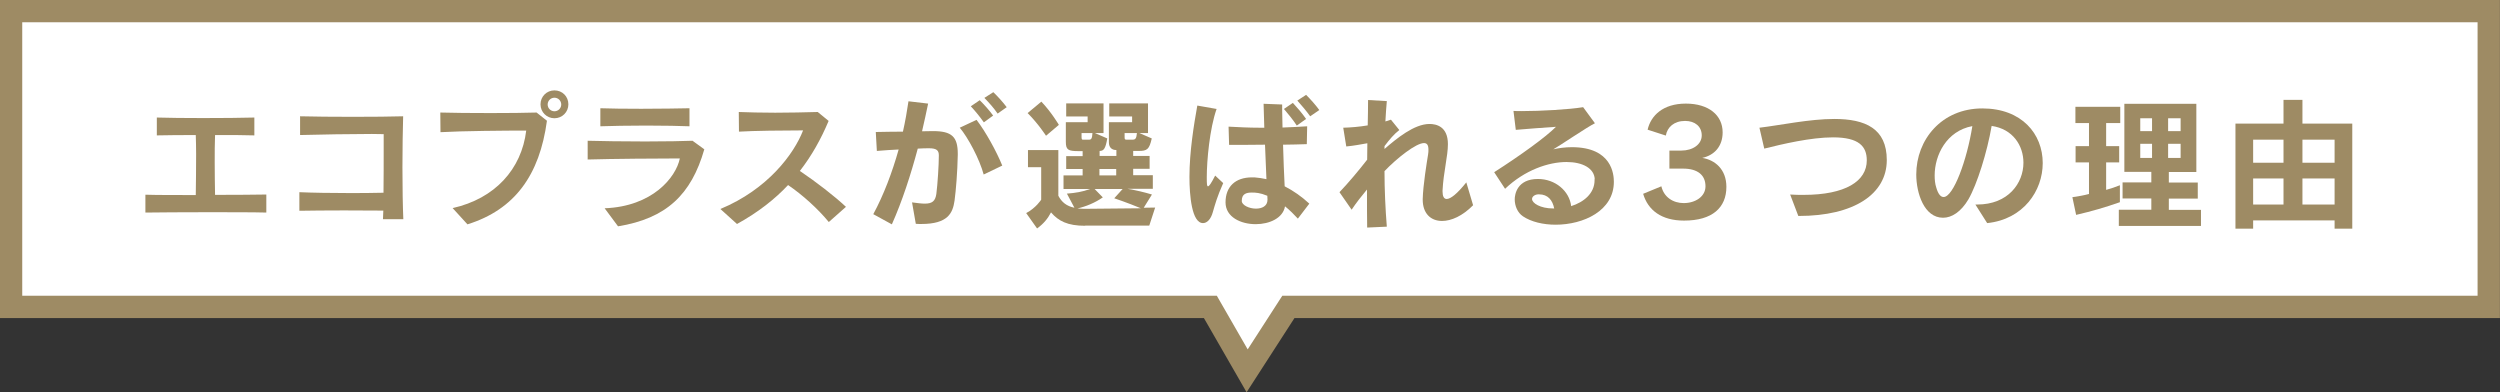
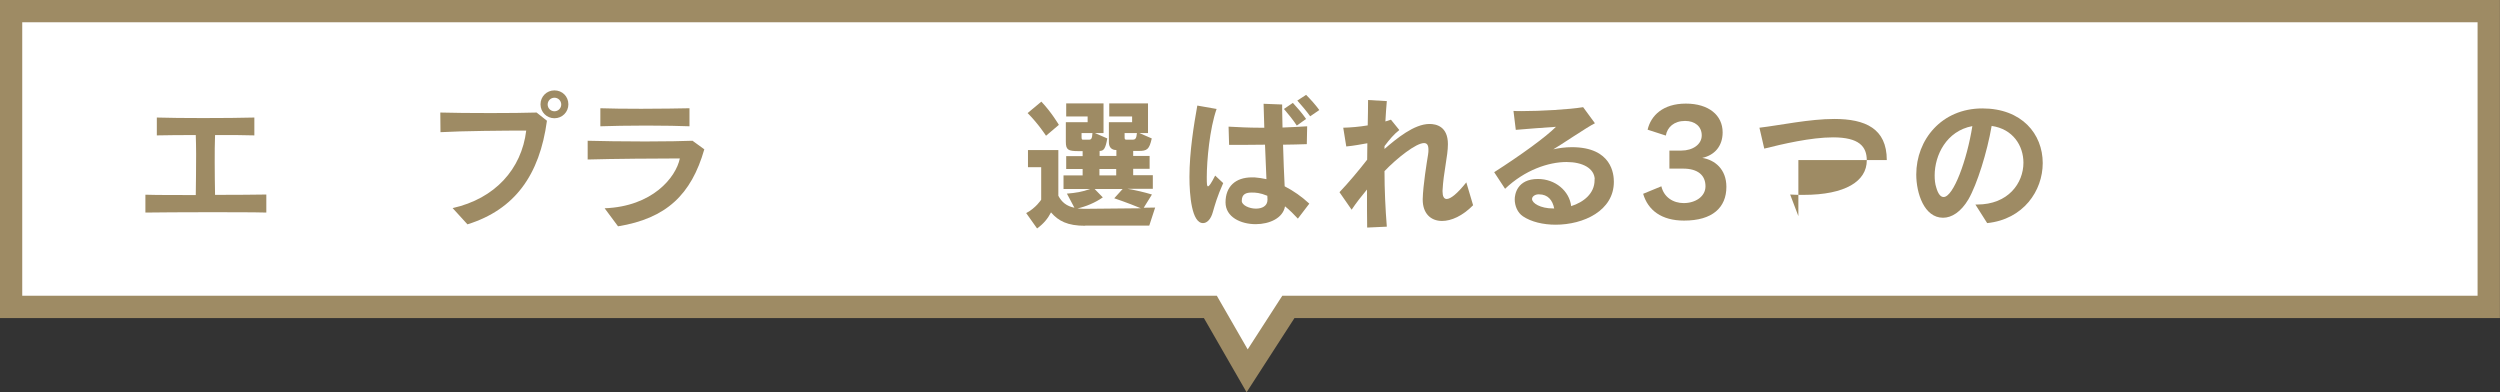
<svg xmlns="http://www.w3.org/2000/svg" version="1.1" x="0px" y="0px" viewBox="0 0 1399.6 219.6" style="enable-background:new 0 0 1399.6 219.6;" xml:space="preserve">
  <rect x="0" y="0" width="1399.6" height="219.6" fill="#333333" stroke="none" />
  <style type="text/css">
	.st0{fill:#FFFFFF;stroke:#9E8B64;stroke-width:12.5;stroke-miterlimit:10;}
	.st1{fill:#9E8B64;}
</style>
  <g id="レイヤー_1">
</g>
  <g id="レイヤー_2">
    <polygon class="st0" points="1393.3,6.2 6.2,6.2 6.2,171.8 642.5,171.8 677.6,171.8 698.2,207.6 721.3,171.8 1393.3,171.8  " />
  </g>
  <g id="_x31_0">
    <g>
      <g>
        <path class="st1" d="M149.2,119c-7.3-0.2-20.4-0.2-33.6-0.2c-13.2,0-26.5,0.1-34.2,0.2v-10c5.8,0.2,16.6,0.2,28.2,0.2     c0.1-7.2,0.2-15.3,0.2-23c0-3.7-0.1-7.2-0.2-10.6c-8.6,0-17,0.1-21.8,0.2v-10c6.3,0.2,15.9,0.3,25.8,0.3     c10.8,0,21.8-0.1,28.8-0.3v10c-4.9-0.2-13.2-0.2-22-0.2c-0.2,4.7-0.2,9.9-0.2,15.3c0,6.1,0.1,12.4,0.2,18.2     c11.5,0,22.8-0.1,28.7-0.2V119z" />
-         <path class="st1" d="M214.4,122.7c0.1-1.4,0.1-3,0.2-4.8c-6.2,0-14.2-0.1-22-0.1c-9.7,0-19.2,0.1-25,0.2v-10.4     c6.5,0.3,18.2,0.5,29.5,0.5c6.3,0,12.5-0.1,17.6-0.2c0.1-8,0.1-16.7,0.1-24.2v-8.6c-1.8,0-4.1-0.1-6.6-0.1     c-11.5,0-28.8,0.3-40.2,0.6V65.1c7.6,0.2,18.7,0.3,29.6,0.3c11,0,21.6-0.1,28.1-0.3c-0.2,7.2-0.4,17.9-0.4,28.5     c0,11.4,0.2,22.5,0.5,29.1H214.4z" />
        <path class="st1" d="M253.4,116.5c23.7-5.3,38.6-21.8,41.2-43.4c-11.5,0-35.8,0.2-48,0.9l-0.1-11c6.3,0.2,17.3,0.3,28.2,0.3     c9.8,0,19.7-0.1,25.7-0.3l5.8,4.6c-4.1,30.3-17.9,49.7-44.5,58L253.4,116.5z M310.4,66.2c-4.3,0-7.8-3.4-7.8-7.8     c0-4.3,3.4-7.8,7.8-7.8s7.8,3.4,7.8,7.8C318.2,62.7,314.8,66.2,310.4,66.2z M310.4,54.7c-2.1,0-3.8,1.7-3.8,3.8s1.7,3.8,3.8,3.8     s3.8-1.7,3.8-3.8S312.5,54.7,310.4,54.7z" />
        <path class="st1" d="M338.5,116.6c26.7-1,39.9-17.2,42.1-27.9c-11.2,0-38.4,0.2-51.6,0.6V78.8c7,0.2,19.9,0.4,32.2,0.4     c11.3,0,21.9-0.2,26.5-0.4l6.6,4.8C387,109,373,122.3,346,126.7L338.5,116.6z M386,70.7c-4.6-0.2-14.3-0.4-24.2-0.4     c-9.8,0-20,0.2-25.7,0.4V60.6c5.3,0.2,14.1,0.3,22.9,0.3c10.8,0,21.8-0.2,27-0.3V70.7z" />
-         <path class="st1" d="M464,124.3c-6.1-7.4-14.7-15.2-22.8-20.7c-7.4,7.9-16.8,15.3-28.6,21.8l-9.3-8.4c26.5-11,41.2-30.8,46.3-44     c-10.7,0-27.8,0.2-35.9,0.7l-0.1-11c5.3,0.2,12.6,0.4,20.4,0.4c7.9,0,16.3-0.2,23.8-0.4l6.1,5c-4.2,10-9.4,19.4-16.1,28     c9.3,6.3,19.3,14,25.8,20.1L464,124.3z" />
-         <path class="st1" d="M510.6,113.3c3,0.4,5.3,0.7,7.1,0.7c4.2,0,5.9-1.4,6.5-5.4c0.7-5.4,1.4-16.3,1.4-21.6c0-2.8-1.2-4-5.6-4     h-0.4c-1.8,0-3.7,0.1-5.8,0.2c-3.9,14.6-8.7,29.4-14.5,42.4l-10.4-5.7c5.8-10.7,10.6-23.4,14.2-36.2c-3.8,0.2-7.8,0.4-12.2,0.8     l-0.6-10.6c5.5-0.1,10.6-0.2,15.2-0.2c1.3-5.8,2.3-11.5,3.1-17l11,1.3c-1,5-2.2,10.2-3.4,15.5c2.1,0,4-0.1,5.8-0.1h0.4     c10.5,0,13.8,3.2,13.8,12.7v0.6c-0.2,9.8-1,19.6-1.8,25.6c-1,7-3.7,13.1-18.6,13.1c-1,0-2,0-3.1-0.1L510.6,113.3z M550.7,97.7     c-2.3-8.6-8.8-20.8-13.4-26.2l9.4-4.4c5.1,6.6,11.2,17.7,14.4,25.6L550.7,97.7z M550.8,68.5c-2.1-3-4.7-6.2-7.3-9l5-3.4     c2.6,2.6,5.3,5.6,7.5,8.6L550.8,68.5z M558.5,63.6c-2-3-4.6-5.9-7.4-8.8l5-3.2c2.7,2.6,5.3,5.5,7.5,8.4L558.5,63.6z" />
        <path class="st1" d="M607.5,126.4c-9.9,0-15-2.7-19.1-7.5c-1.8,3.5-4.2,6.4-7.8,9l-6.1-8.6c5.5-2.9,8.4-7.5,8.4-7.5V93.6h-7.4V84     h17v25.6c1.9,3.6,4.6,5.8,9,6.7l-4.2-7.9c4.9-0.4,8.7-1,13-2.6h-14.9v-7.6h10.7v-3.6h-9.2v-7.2h9.2v-2.8h-2.3     c-5.8,0-7.1-0.7-7.1-5.2v-11h12.2v-3.2h-12v-7.3h20.9v16.6h-4.8l6.9,3c-1,5.8-2,7-4.3,7v2.8h9.4v-3.3c-2.7,0-4.2-1.6-4.2-4.3     V68.4h13v-3.2h-12.8v-7.3h21.7v16.6h-4.8l6.9,3c-1.4,6.2-2.6,7-7.4,7h-3v2.8h9.2v7.2h-9.2v3.6h11v7.6h-14.2     c5.2,0.9,9.4,1.9,13.7,3.2l-4.6,7.4l6.4-0.1l-3.3,10.1H607.5z M585.6,76c0,0-4.2-6.6-10.3-12.7l7.7-6.4c5.7,6,9.8,13,9.8,13     L585.6,76z M628.5,105.8h-15.7l4.6,4.7c-4.3,3-9.4,5.1-14.2,6.2c1.7,0.2,3.9,0.2,4.7,0.2l30.8-0.3c-7.4-3.1-14.9-5.6-14.9-5.6     L628.5,105.8z M605.5,74.5v2.3c0,1,0.2,1.4,0.7,1.4h3.3c1.4,0,1.9-0.4,2.1-3.7H605.5z M624.9,94.6h-9.4v3.6h9.4V94.6z      M629.6,74.5v2.4c0,1,0.2,1.3,1,1.3h3.3c1.7,0,2.3-0.5,2.6-3.7H629.6z" />
        <path class="st1" d="M684.8,102.5c-3.4,7.6-4.6,12.1-5.8,16.2c-1.1,4.1-3.3,6.2-5.5,6.2c-6.3,0-7.6-15.5-7.6-25.8     c0-14.2,2.5-29.3,4.4-40l10.8,1.9c-3.9,11-5.5,29-5.5,38.2c0,4.2,0.1,5.1,0.7,5.1c0.6,0,1.7-1.5,4-6L684.8,102.5z M726.6,122.4     c-2-2.2-4.5-4.7-7.2-6.9c-1.1,6.6-8.7,10-16.4,10c-8.4,0-16.9-4-16.9-12.2c0-8.8,5.5-14,14.8-14h1.4c2.2,0.2,4.5,0.5,6.7,1     c-0.2-5.5-0.5-12.4-0.8-19.3c-6.5,0.1-13.1,0.1-20.1,0.1l-0.3-10.2c5.4,0.3,11.4,0.6,17.4,0.6h2.6c-0.2-5.4-0.3-10.2-0.4-13.4     l10.4,0.4v2.9c0,2.8,0.1,6.2,0.2,10c4.9-0.2,9.5-0.4,13.8-0.7l-0.2,10c-4.3,0.2-8.7,0.2-13.3,0.3c0.2,8.2,0.6,16.8,0.9,23.3     c4.9,2.5,9.6,5.8,13.8,9.7L726.6,122.4z M709.6,111.7c0-0.4,0-1.1-0.1-2.1c-4.1-1.7-6.6-1.8-8.7-1.8c-3,0-5.6,0.7-5.6,4.6v0.2     c0.1,2.3,4.2,4.2,7.9,4.2c3.4,0,6.5-1.4,6.5-5V111.7z M726,70.3c-2.1-3.2-4.7-6.4-7.2-9.3l5-3.4c2.4,2.6,5.2,5.8,7.4,9L726,70.3z      M733.5,65.1c-2.1-2.9-4.6-5.9-7.2-8.8l4.9-3.2c2.6,2.6,5.2,5.5,7.4,8.5L733.5,65.1z" />
        <path class="st1" d="M824.7,114.9c-5.9,6-12.2,8.8-17.4,8.8c-6.3,0-10.8-4.2-10.8-11.9v-0.4c0.2-7.8,2.3-20.6,3-24.9     c0.2-1,0.2-2,0.2-2.7c0-2.6-0.8-3.7-2.5-3.7c-4.4,0-15,8.3-22.1,15.7c0,10.2,0.5,21.1,1.3,31.1l-11,0.5     c-0.1-5.5-0.1-12.9-0.1-21.3c-3,3.6-6,7.4-8.6,11.3l-6.8-9.8c4.8-5,11-12.4,15.5-18.2c0-3,0.1-6,0.1-9.2     c-3.5,0.6-7.5,1.4-11.8,1.8L752,71.5c4.1-0.1,8.9-0.5,13.7-1.3c0.1-4.9,0.2-9.7,0.2-14.2l10.5,0.6c-0.3,3.4-0.6,7.3-0.8,11.4     l3.1-1l4.7,5.8c-3,2.3-5.6,5.4-8.3,9v1.6c6.7-5.8,16.6-14,25.2-14c3.8,0,10.3,1.4,10.3,11.3c0,6.7-2.5,15.8-3,25.9v0.7     c0,2.6,0.8,4.1,2.3,4.1c2.2,0,5.9-2.9,11-9.3L824.7,114.9z" />
        <path class="st1" d="M892.8,100.3c-0.3-6.1-6.8-9.6-15.8-9.6c-10.1,0-23.4,4.5-34.4,15l-6.1-9.3c14.4-9.2,28.7-19.5,34.6-25.4     c-8.2,0.6-15,1-22.5,1.7l-1.3-10.6c1.4,0.1,3,0.1,4.6,0.1c10.7,0,26.6-0.9,34.4-2.2l6.6,9c-4.3,2.1-19.9,12.7-23.3,14.6     c3-0.7,6.7-1.2,10.4-1.2c22.5,0,23.5,15.3,23.5,19.4c0,16.2-17,24-32.6,24c-7,0-13.7-1.6-18.3-4.7c-3-2-4.6-5.8-4.6-9.5     c0-2.6,1.2-11.4,13-11.4c9.7,0,17.6,6.7,18.6,15.2c7-2.2,13.1-7.1,13.1-14.5V100.3z M870.1,116.7c-0.9-4.6-3.5-7.9-8.5-7.9h-0.5     c-1.8,0.1-3.4,1.2-3.4,2.6c0,2.3,4.6,5.3,11.8,5.3H870.1z" />
        <path class="st1" d="M934.6,94.3V84.3h6.7c6.3,0,11.4-3.4,11.4-8.5c0-5-3.8-8.1-9.3-8.1c-6.2,0-10,3.5-10.8,8.2l-10.2-3.3     c1.8-7.8,8.5-14.6,21.4-14.6c12.8,0,20.6,6.5,20.6,16.1c0,7.8-4.6,12.8-11.4,14.3c7,1.1,13.5,6.3,13.5,16.2     c0,11.6-7.8,18.9-23.7,18.9c-12.6,0-20.2-5.8-22.9-15l10.2-4.2c1.4,6.1,6.6,9.4,12.5,9.4c6.6,0,12.2-3.7,12.2-9.4     c0-6.2-4.3-9.9-12.5-9.9H934.6z" />
-         <path class="st1" d="M1006.8,121l-4.6-12.1c2.6,0.2,5.1,0.2,7.5,0.2c23.5,0,35.4-7.7,35.4-19.3c0-7.8-4.3-12.9-18.9-12.9     c-12.5,0-28.5,3.8-38.5,6.3L985,71.5c11.8-1.4,27.9-4.9,41.9-4.9c17.3,0,29.4,5.3,29.4,23c0,19.2-18.6,31.3-49.2,31.3H1006.8z" />
+         <path class="st1" d="M1006.8,121l-4.6-12.1c2.6,0.2,5.1,0.2,7.5,0.2c23.5,0,35.4-7.7,35.4-19.3c0-7.8-4.3-12.9-18.9-12.9     c-12.5,0-28.5,3.8-38.5,6.3L985,71.5c11.8-1.4,27.9-4.9,41.9-4.9c17.3,0,29.4,5.3,29.4,23H1006.8z" />
        <path class="st1" d="M1105.9,114.5h1c17.4,0,25.9-12,25.9-23.4c0-9.6-5.9-18.9-17.8-20.6c-2.5,14.7-8.2,32.8-13,41.1     c-4.2,7.1-9.4,10.3-14.2,10.3c-10.6,0-15-13.8-15-24.2c0-19.5,14.2-37,37-37c22.1,0,33.8,14.3,33.8,30.6     c0,15.5-10.8,31.5-31.1,33.6L1105.9,114.5z M1083.1,98.2c0,2.4,0.2,4.7,0.9,6.8c1,3.5,2.4,5.3,4.1,5.3c5.5,0,13.1-20.7,16.1-39.7     C1089.7,73.3,1083.1,86.9,1083.1,98.2z" />
-         <path class="st1" d="M1186.8,113.2c-8.6,3-15.5,5-24.5,7.1l-2.1-9.9c3.4-0.5,6.3-1,9.3-1.8V90.9h-7.5v-9.1h7.5V68.9h-7.6v-9.1     h25.1v9.1h-7.9v12.9h7.3v9.1h-7.3v15.4c2.9-0.8,5.2-1.6,7.7-2.6V113.2z M1186.2,126.4v-9h18.2v-6.3h-16.1v-9h16.1v-5.9h-15.1     V58.1h40.3v38.2h-15.4v5.9h16.2v9h-16.2v6.3h18v9H1186.2z M1204.8,66.2h-6.6v7.2h6.6V66.2z M1204.8,80.5h-6.6v7.9h6.6V80.5z      M1220.8,66.2h-7v7.2h7V66.2z M1220.8,80.5h-7v7.9h7V80.5z" />
-         <path class="st1" d="M1307,128v-4.6h-45.6v4.6h-9.9V69.2h26.9V55.9h10.6v13.3h27.9V128H1307z M1278.4,78.2h-17v12.9h17V78.2z      M1278.4,99.9h-17v14.6h17V99.9z M1307,78.2h-18v12.9h18V78.2z M1307,99.9h-18v14.6h18V99.9z" />
      </g>
    </g>
  </g>
</svg>